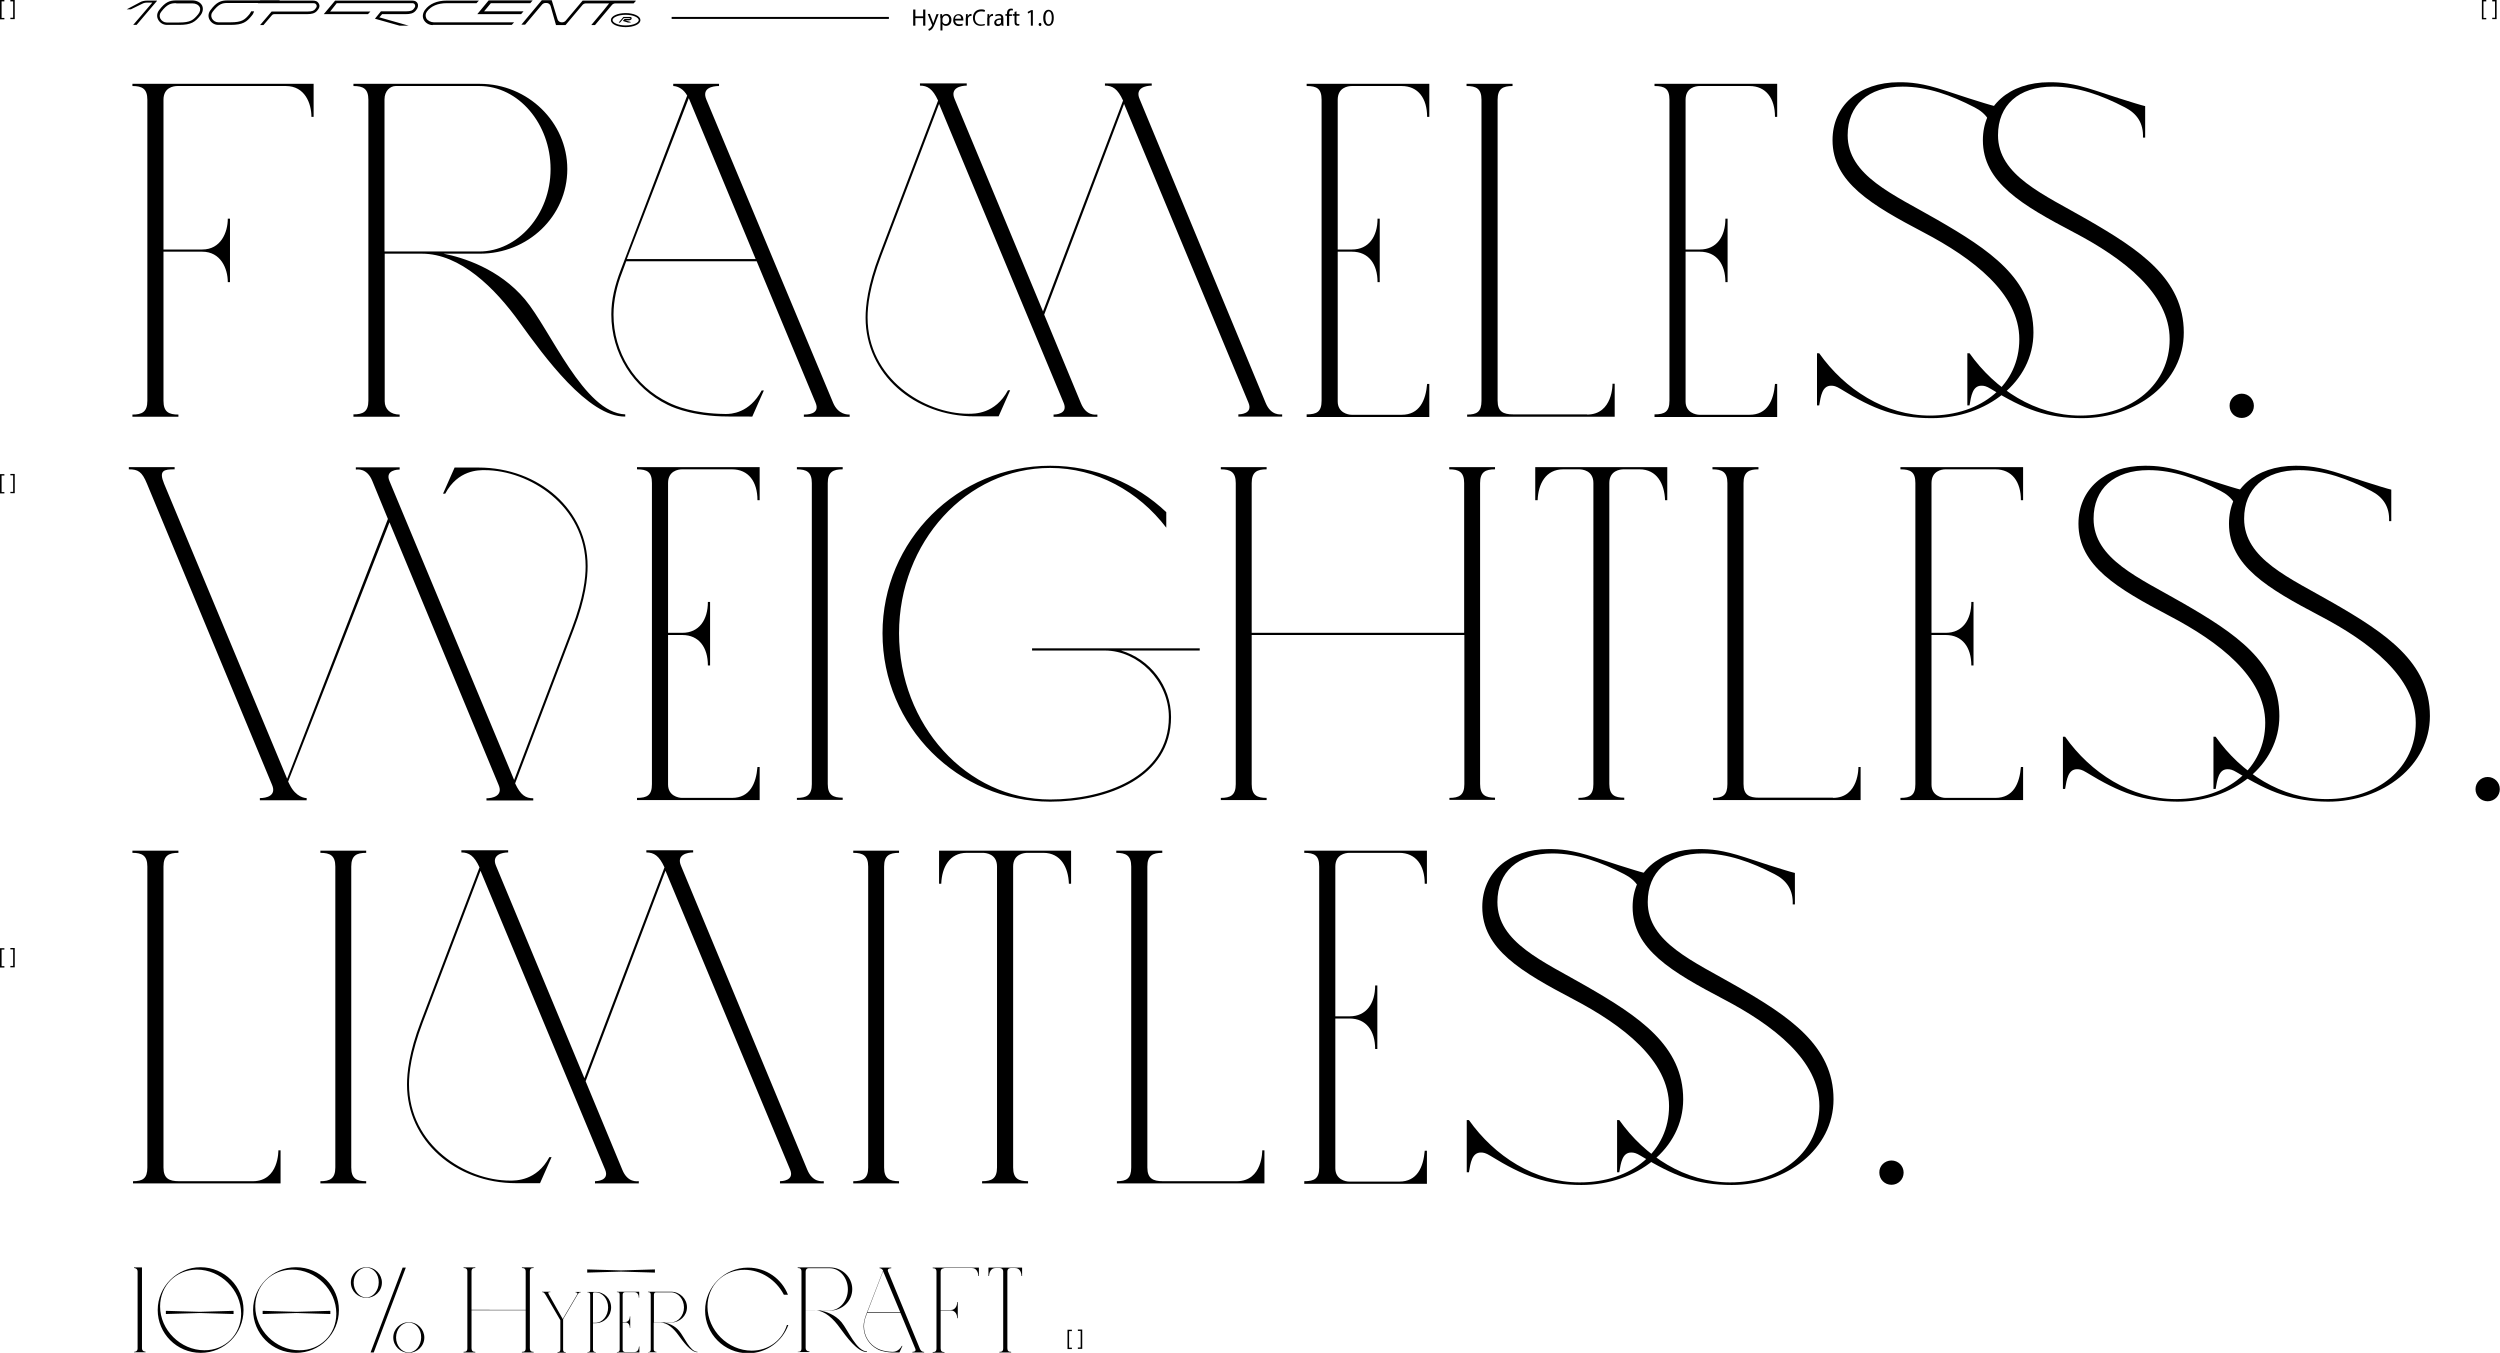
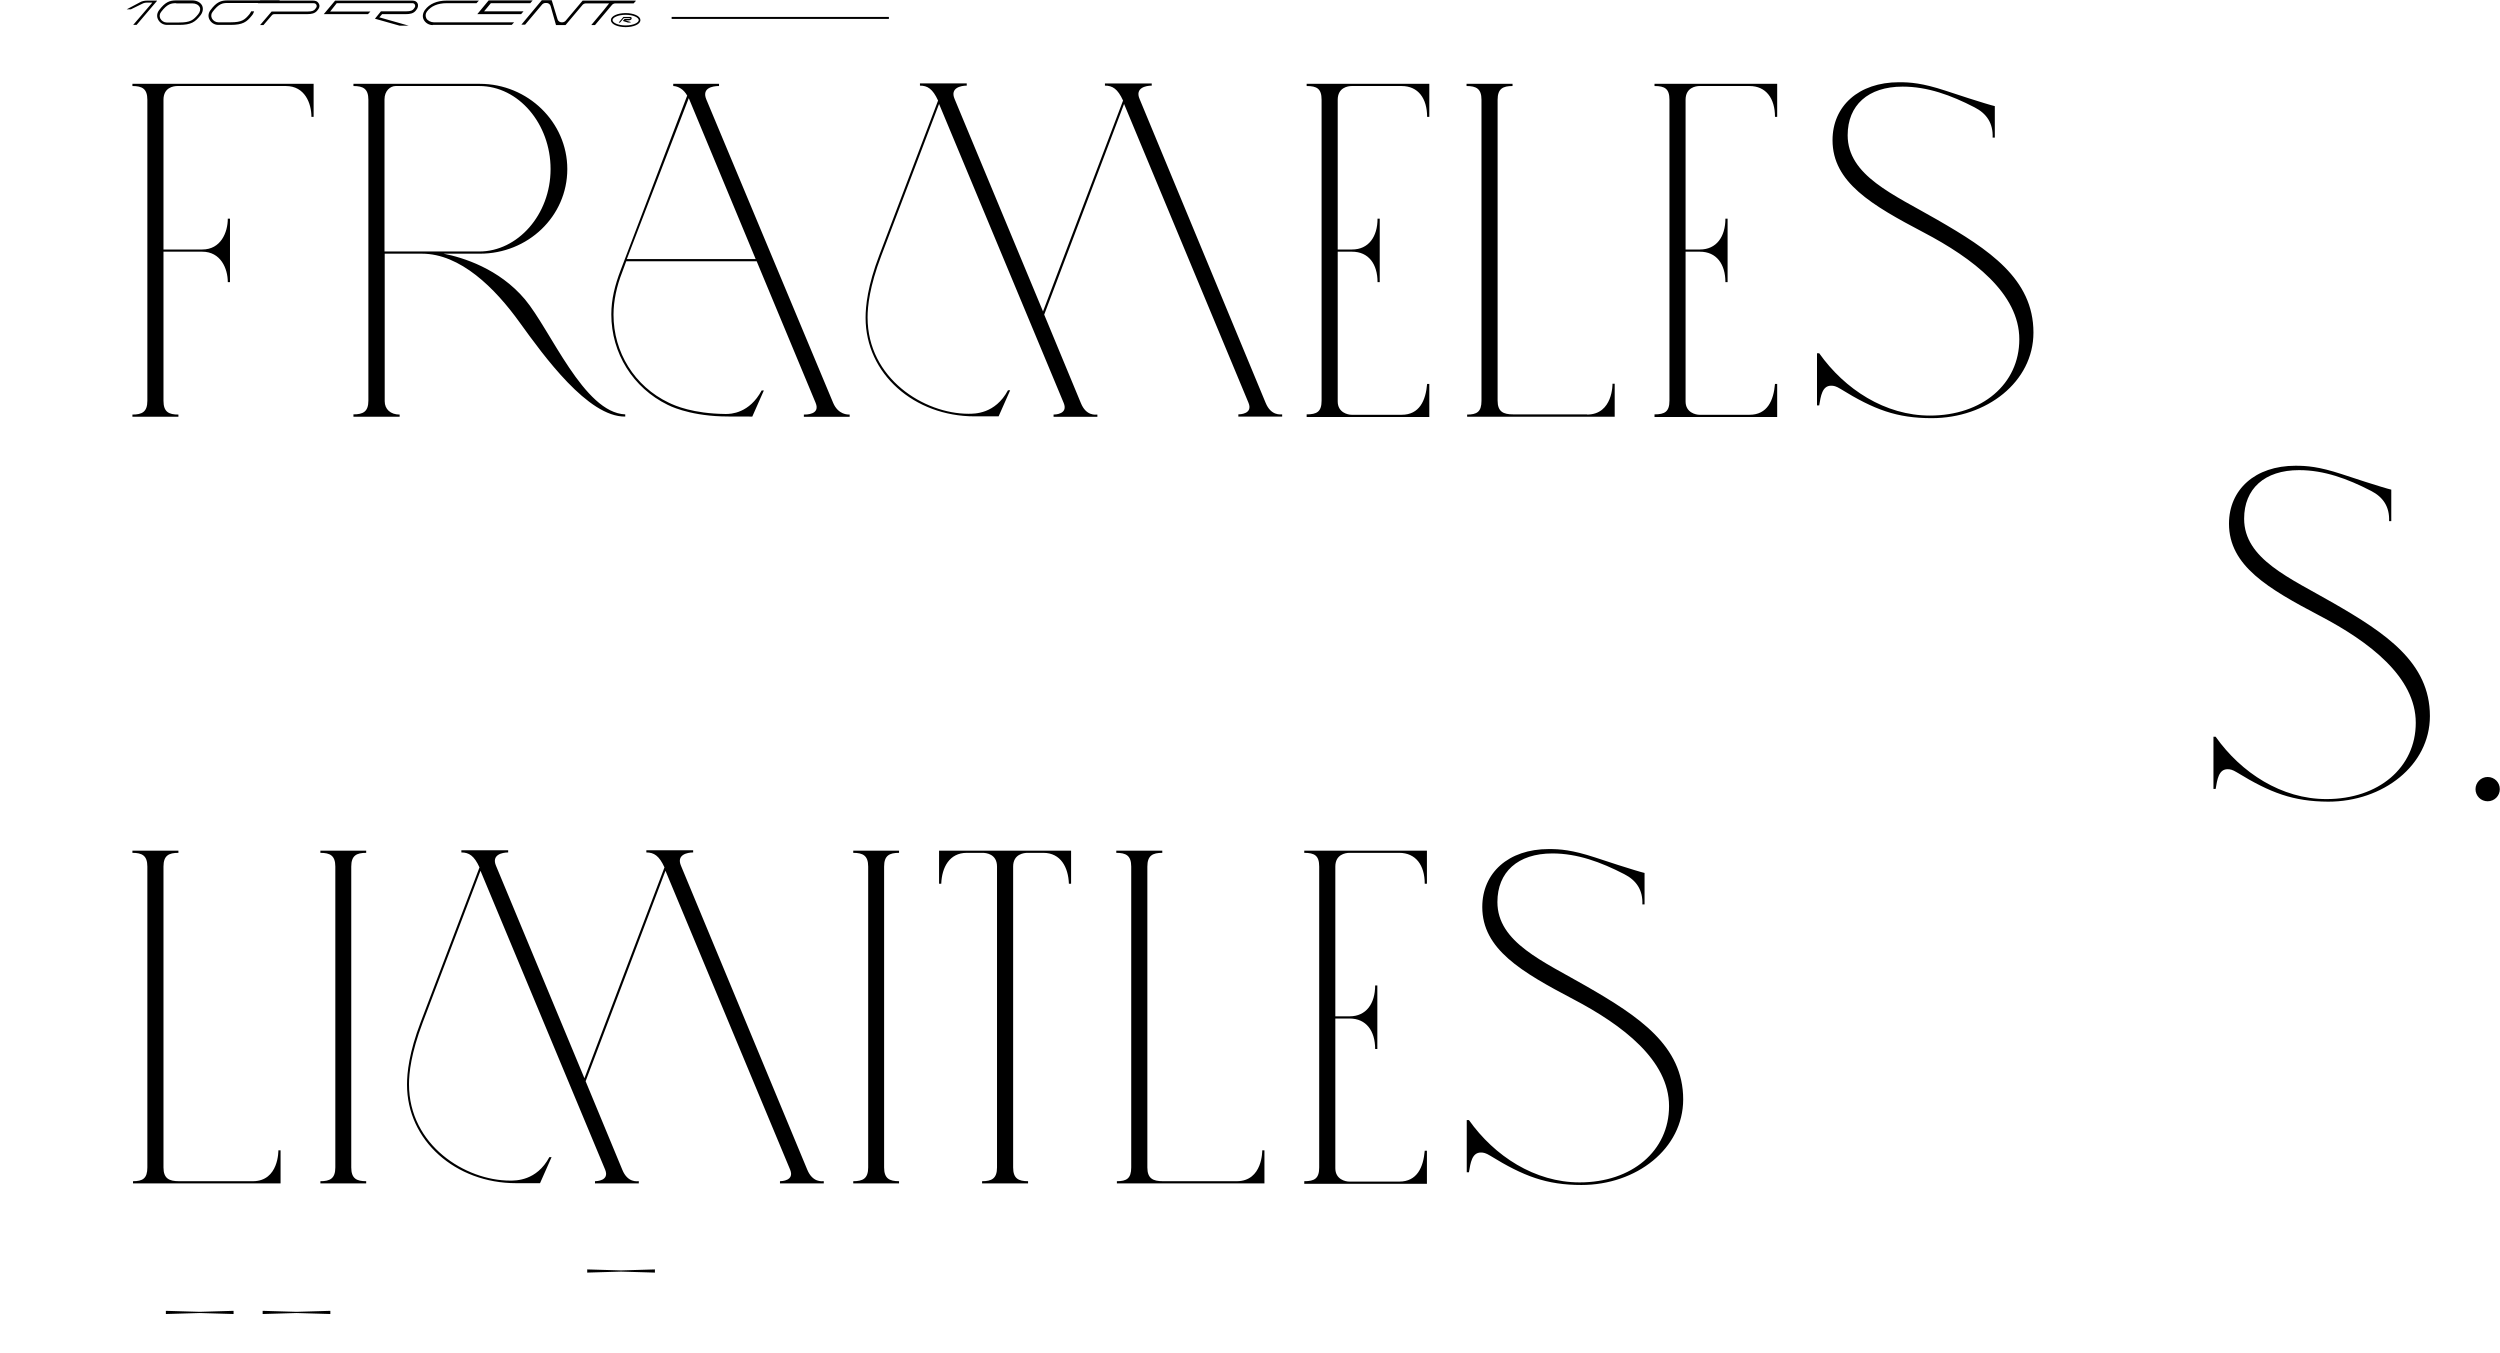
<svg xmlns="http://www.w3.org/2000/svg" width="1255.5" height="679.4" viewBox="0 0 1255.5 679.4">
-   <path d="M0 9.6V0h2.2v.7H.8V9h1.4v.7H0zM7.4 0v9.6H5.2v-.7h1.4V.7H5.2V0h2.2zM1246.4 9.6V0h2.2v.7h-1.4V9h1.4v.7h-2.2zM1253.8 0v9.6h-2.2v-.7h1.4V.7h-1.4V0h2.2zM0 247.7v-9.6h2.2v.7H.8v8.3h1.4v.7H0zM7.4 238.1v9.6H5.2v-.7h1.4v-8.3H5.2v-.7h2.2zM0 485.8v-9.6h2.2v.7H.8v8.3h1.4v.7H0zM7.4 476.2v9.6H5.2v-.7h1.4v-8.3H5.2v-.7h2.2zM536.1 677.4v-9.6h2.2v.7h-1.4v8.3h1.4v.7h-2.2zM543.5 667.8v9.6h-2.2v-.7h1.4v-8.3h-1.4v-.7h2.2zM67.3 679.2v-.3c.2 0 1.8 0 1.8-1.7v-38.6c0-1.7-1.6-1.8-1.8-1.8v-.3h4v40.6c0 1.7 1.7 1.7 1.8 1.7v.3h-5.8zM79.2 657.9c0-11.8 9.7-21.5 21.5-21.5 12.1 0 21.6 9.8 21.6 21.5 0 11.9-9.6 21.5-21.5 21.5-12.1 0-21.6-9.8-21.6-21.5zm41.9 1.8c0-11.9-10.3-22.1-22.2-22.1-10.5 0-18.5 8-18.5 18.5 0 11.8 10.3 22 22.2 22 10.4.1 18.5-7.9 18.5-18.4zM127.1 657.9c0-11.8 9.7-21.5 21.5-21.5 12.1 0 21.6 9.8 21.6 21.5 0 11.9-9.6 21.5-21.5 21.5-12.2 0-21.6-9.8-21.6-21.5zm41.8 1.8c0-11.9-10.3-22.1-22.2-22.1-10.5 0-18.5 8-18.5 18.5 0 11.8 10.3 22 22.1 22 10.6.1 18.6-7.9 18.6-18.4zM184 651.8c-4.2 0-7.8-3.4-7.8-7.7 0-4.2 3.5-7.7 7.8-7.7 4.5 0 7.8 3.7 7.8 7.7 0 4.5-3.8 7.7-7.8 7.7zm0-15.2c-3.5 0-6.4 3.4-6.4 7.5s2.9 7.5 6.3 7.5c3.5 0 6.3-3.5 6.3-7.6.1-4-2.6-7.4-6.2-7.4zm19.8 0l-16.1 42.6h-1.6l16.1-42.6h1.6zm1.5 42.8c-4.2 0-7.8-3.4-7.8-7.7 0-4.2 3.5-7.7 7.8-7.7 4.5 0 7.8 3.7 7.8 7.7 0 4.5-3.8 7.7-7.8 7.7zm0-15.2c-3.5 0-6.4 3.4-6.4 7.5s2.9 7.5 6.3 7.5c3.5 0 6.3-3.5 6.3-7.6.1-4-2.6-7.4-6.2-7.4zM262.1 679.2v-.3c1.2 0 1.9-.3 1.9-1.8V658h-27.2v19.1c0 1.4.7 1.8 1.9 1.8v.3h-5.9v-.3c1.2 0 1.9-.3 1.9-1.8v-38.5c0-1.4-.7-1.8-1.9-1.8v-.3h5.9v.3c-1.2 0-1.9.3-1.9 1.8v19.2H264v-19.2c0-1.4-.7-1.8-1.9-1.8v-.3h5.9v.3c-1.2 0-1.9.3-1.9 1.8v38.5c0 1.4.7 1.8 1.9 1.8v.3h-5.9zM282.6 662.4l7.3-12.4c.5-.9-.8-1-.9-1v-.2h2.7v.2c-.7 0-1 .1-1.6 1.1l-7.3 12.4v15.3c0 1 .5 1.3 1.4 1.3v.2H280v-.3c.9 0 1.4-.2 1.4-1.3V663l-7.4-12.7c-.7-1.1-1-1.4-1.8-1.4v-.2h4.2v.2c-1 0-1.4.1-.7 1.3l6.9 12.2zM295 679.2v-.2c.9 0 1.4-.2 1.4-1.2v-27.5c0-1-.4-1.3-1.4-1.3v-.2h4.1c4.4 0 7.8 3.5 7.8 7.8s-3.4 7.9-7.8 7.9h-1.3v13.2c0 1 .5 1.3 1.4 1.3v.2H295zm2.8-14.9h1.2c3.6 0 6.4-3.5 6.4-7.7s-2.8-7.6-6.4-7.6h-.6c-.3 0-.6.2-.6.6v14.7zM309.8 679.2v-.2c.9 0 1.4-.2 1.4-1.3v-27.5c0-1-.4-1.3-1.4-1.3v-.2H321v3h-.2c0-1.7-.8-2.8-2.3-2.8H314c-.3 0-1.3.1-1.3 1.3v13.7h1.3c1.5 0 2.3-1.2 2.3-2.8h.2v5.8h-.2c0-1.7-.8-2.8-2.3-2.8h-1.3v13.7c0 1 .9 1.2 1.3 1.2h4.6c1.6 0 2.2-1.3 2.3-2.8h.2v3h-11.3zM325.4 679.2v-.2c.9 0 1.4-.2 1.4-1.3v-27.5c0-1-.5-1.3-1.4-1.3v-.2H337c4.4 0 8 3.5 8 7.8s-3.6 7.7-8 7.7h-3.3c1.8.3 5.1 1.4 7.4 4.2 2.4 2.8 5.4 10.4 9.2 10.5v.2c-3.4.1-7.4-5.6-9.6-8.6-2.3-3.2-5.5-6.3-9-6.3h-3.4v13.5c0 .7.5 1.2 1.4 1.2v.2h-4.3zm2.9-15.1h8.7c3.5 0 6.5-3.4 6.5-7.5s-2.9-7.6-6.5-7.6h-7.6c-.5 0-1 .4-1 1.2v13.9zM393.6 650.1c-3.8-7.2-11.3-12.4-19.8-12.4-10.5 0-18.5 7.9-18.5 18.5 0 11.8 10.3 22.1 22.2 22.1 8.5 0 15.4-5.3 17.7-12.9h.7c-3 8.2-10.9 14.2-20.2 14.2-12.1 0-21.6-9.8-21.6-21.5 0-11.8 9.7-21.5 21.5-21.5 9.3 0 17 5.7 20.1 13.6h-2.1zM400.6 679.2v-.3c1.2 0 1.9-.3 1.9-1.8v-38.5c0-1.4-.7-1.8-1.9-1.8v-.3h16.2c6.1 0 11.2 4.9 11.2 10.9 0 6.1-5.1 10.8-11.2 10.8h-4.6c2.5.5 7.1 1.9 10.4 5.8 3.3 4 7.5 14.5 12.8 14.7v.3c-4.8.1-10.4-7.8-13.5-12-3.2-4.5-7.6-8.9-12.5-8.9h-4.8V677c0 1 .7 1.7 1.9 1.7v.3h-5.9zm4-21.1h12.1c4.9 0 9.1-4.7 9.1-10.6 0-5.8-4.1-10.6-9.1-10.6H406c-.7 0-1.4.6-1.4 1.7v19.5zM462 677.4c.7 1.6 1.9 1.5 2.1 1.5v.3h-5.9v-.3c.3 0 2.1 0 1.5-1.5l-7.5-18.1h-16.7l-.5 1.4c-.7 1.7-1.1 3.6-1.1 5.4 0 4.8 2.7 9.2 7.1 11.3.9.4 3.1 1.4 7.2 1.5.7 0 3.1-.1 4.7-3h.3l-1.5 3.3h-3.9c-4.4-.2-6.8-1.4-6.9-1.5-4.4-2.2-7.2-6.6-7.2-11.6 0-1.9.5-3.8 1.2-5.7l8.6-22.3c-.5-.8-1.1-1.2-1.8-1.2v-.3h5.9v.3c-.9 0-2.2.3-1.6 1.7l16 38.8zm-9.9-18.4l-8.6-20.6-7.9 20.6h16.5zM474.2 636.9c-.5 0-1.8.2-1.8 1.8v19.2h5c2.4 0 3.3-2.2 3.3-4h.3v8.1h-.3c0-1.8-.9-3.9-3.3-3.9h-5v19.1c0 1.4.7 1.8 1.9 1.8v.3h-5.9v-.3c1.2 0 1.9-.3 1.9-1.8v-38.5c0-1.4-.7-1.8-1.9-1.8v-.3h23.2v4.2h-.3c0-1.7-.8-4-3.3-4h-13.8zM501.9 679.2v-.3c1.2 0 1.9-.3 1.9-1.8v-38.5c0-1.6-1.4-1.8-1.8-1.8h-2c-2.2 0-3.2 1.9-3.3 4h-.3v-4.2h16.9v4.2h-.3c-.1-2.1-1-4-3.3-4h-2c-.4 0-1.8.1-1.8 1.8v38.5c0 1.4.7 1.8 1.9 1.8v.3h-5.9z" />
  <g>
-     <path fill="none" d="M291.6 619H359v50.6h-67.4z" />
    <path d="M328.9 637.5v1.6l-17-.5-17 .5v-1.6l17 .5 17-.5z" />
  </g>
  <g>
    <path d="M165.9 658.3v1.6l-17-.5-17 .5v-1.6l17 .5 17-.5z" />
  </g>
  <g>
    <path d="M117.3 658.3v1.6l-17-.5-17 .5v-1.6l17 .5 17-.5z" />
  </g>
  <g>
    <path d="M89.1 43.2c-2.1 0-7 .8-7 6.9v75.2h19.5c9.3 0 12.8-8.6 12.8-15.5h1.1v31.9h-1.1c0-6.9-3.6-15.3-12.8-15.3H82.1v74.9c0 5.6 2.7 6.9 7.5 6.9v1.1H66.5v-1.1c4.8 0 7.5-1.3 7.5-6.9V50.1c0-5.6-2.7-6.9-7.5-6.9v-1.1h91v16.6h-1.1c0-6.8-3.3-15.5-12.8-15.5H89.1zM177.5 209.2v-1.1c4.8 0 7.5-1.3 7.5-6.9V50.1c0-5.6-2.7-6.9-7.5-6.9v-1.1H241c24.1 0 43.9 19.3 43.9 42.8 0 23.8-19.8 42.5-43.9 42.5h-18.2c9.7 1.9 27.8 7.5 40.8 22.9 13 15.5 29.6 57 50.4 57.8v1.1c-18.7.3-40.9-30.5-52.9-47.1-12.6-17.6-30-34.7-49.2-34.7h-18.7v74.1c0 4 2.9 6.7 7.5 6.7v1.1h-23.2zm15.6-82.9h47.6c19.2 0 35.8-18.4 35.8-41.4 0-22.7-16.1-41.7-35.8-41.7h-42c-2.7 0-5.6 2.4-5.6 6.7v76.4zM418.4 202.3c2.6 6.1 7.5 5.9 8.3 5.9v1.1h-23v-1.1c1.1 0 8.4.1 5.9-5.9L380 131.2h-65.5l-2.1 5.7c-2.6 6.6-4.3 14.1-4.3 21.1 0 19 10.6 36 27.7 44.2 3.3 1.6 12.2 5.5 28.4 5.7 2.9.1 12.2-.4 18.3-11.8h1.1l-5.8 13.1c-10.2 0-13.3 0-15.5-.1-17.2-.6-26.6-5.6-27-5.8-17.4-8.5-28.3-25.9-28.3-45.4 0-7.6 1.8-14.7 4.7-22.3L345.1 48c-1.8-3.2-4.5-4.7-7-4.8v-1.1h23v1.1c-3.5 0-8.7 1.1-6.4 6.7l63.7 152.4zm-38.9-72.2l-33.6-80.8-31.1 80.8h64.7zM635.6 202.3c2.7 6.6 7.5 5.8 8.3 5.8v1.1h-22v-1.1c.8 0 7.4-.2 5.1-5.8L564.5 52.2 524.4 158l18.4 44.4c2.7 6.7 7.5 5.8 8.3 5.8v1.1h-22v-1.1c.8 0 7.4-.2 5.1-5.8L471.6 52.2l-29 76.2c-5.9 15.5-6.9 25.4-6.9 31 0 30.7 28.4 48.4 50.7 48.4 2.9 0 13.4.2 19.8-11.8h1.1l-5.8 13.1h-12c-30.4 0-54.8-21.4-54.8-49.5 0-5.9 1-16.1 6.9-31.5l29.5-77.6c-2.7-5.9-5.3-7.5-9.1-7.5v-1.1h23.5V43c-2.9 0-8.5 1.1-6.1 6.7l44.4 106.7L564 50.5c-2.7-5.9-5.3-7.5-9.1-7.5v-1.1h23.5V43c-2.9 0-8.5 1.1-6.1 6.7l63.3 152.6zM656.2 209.2v-1.1c5.1 0 7.5-1.3 7.5-6.9V50.1c0-5.6-2.4-6.9-7.5-6.9v-1.1h61.6v16.6h-1.1c0-9.3-4.5-15.5-12.8-15.5h-25.1c-1.9 0-7 .8-7 6.9v75.2h7.2c8.3 0 12.8-6.4 12.8-15.5h1.1v31.9h-1.1c0-9.1-4.5-15.3-12.8-15.3h-7.2v75.2c0 5.6 5.1 6.7 7 6.7h25.1c9 0 12.1-7.2 12.8-15.5h1.1v16.6h-61.6zM797 208.2c13.1 0 12.8-15.5 12.8-15.5h1.1v16.6h-74.1v-1.1c4.8 0 7.2-1.3 7.2-6.9V50.1c0-5.6-2.7-6.9-7.5-6.9v-1.1h23.1v1.1c-4.8 0-7.5 1.3-7.5 6.9v151.1c0 5.6 2.9 6.9 7.8 6.9H797zM830.9 209.2v-1.1c5.1 0 7.5-1.3 7.5-6.9V50.1c0-5.6-2.4-6.9-7.5-6.9v-1.1h61.6v16.6h-1.1c0-9.3-4.5-15.5-12.8-15.5h-25.1c-1.9 0-7 .8-7 6.9v75.2h7.2c8.3 0 12.8-6.4 12.8-15.5h1.1v31.9h-1.1c0-9.1-4.5-15.3-12.8-15.3h-7.2v75.2c0 5.6 5.1 6.7 7 6.7h25.1c9 0 12.1-7.2 12.8-15.5h1.1v16.6h-61.6zM924.3 195.3c-2.3-1.4-3.4-1.6-4.7-1.6-4.5 0-5.2 5.2-6 9.9h-1.1v-26.2h1.1c12.8 18.1 33.1 31.3 55.6 31.3 26.2 0 44.9-15.8 44.9-38.3 0-23-23.3-40.7-48.1-53.7-26-13.7-45.7-25.1-45.7-46.3 0-17.1 13.1-29.1 33.4-29.1 5.6 0 11.6.4 23.2 4.2 1.9.7 21.3 7 24.9 7.8v15.8h-1.1c.3-7.2-3-12.1-9.1-15.2-11.8-6.1-23.6-10.4-36.1-10.4-17.4 0-27.6 9.4-27.6 24.4 0 20.3 23.1 29.8 44.9 42.4 26 15 48.4 29.7 48.4 56.7 0 24.8-23.5 43-51.1 43-17.5 0-29-4.3-45.8-14.7z" />
-     <path d="M999.8 195.3c-2.3-1.4-3.4-1.6-4.7-1.6-4.5 0-5.2 5.2-6 9.9H988v-26.2h1.1c12.8 18.1 33.1 31.3 55.6 31.3 26.2 0 44.9-15.8 44.9-38.3 0-23-23.3-40.7-48.1-53.7-26-13.7-45.7-25.1-45.7-46.3 0-17.1 13.1-29.1 33.4-29.1 5.6 0 11.6.4 23.2 4.2 1.9.7 21.3 7 24.9 7.8v15.8h-1.1c.3-7.2-3-12.1-9.1-15.2-11.8-6.1-23.6-10.4-36.1-10.4-17.4 0-27.6 9.4-27.6 24.4 0 20.3 23.1 29.8 44.9 42.4 26 15 48.4 29.7 48.4 56.7 0 24.8-23.5 43-51.1 43-17.4 0-29-4.3-45.8-14.7zM1125.8 197.7c3.4 0 6.1 2.7 6.1 6.1 0 3.4-2.7 6.1-6.1 6.1-3.4 0-6.1-2.7-6.1-6.1-.1-3.3 2.7-6.1 6.1-6.1zM144.2 391.1l50.6-130.5-7.8-19c-2.7-6.7-7.5-5.8-8.3-5.8v-1.1h22v1.1c-.8 0-7.5.2-5.1 5.8l62.6 150.1 29-76.2c5.9-15.5 6.9-25.4 6.9-31 0-30.7-28.4-48.4-50.7-48.4-2.9 0-13.4-.2-19.8 11.8h-1.1l5.8-13.1h12c30.4 0 54.8 21.4 54.8 49.5 0 5.9-1 16.1-6.9 31.5l-29.5 77.6c2.7 5.9 5.3 7.5 9.1 7.5v1.1h-23.5v-1.1c2.9 0 8.5-1.1 6.1-6.7l-54.8-131.9-50.9 130.2.8 1.6c3.2 6.4 7.8 6.7 8.5 6.7v1.1h-23.5v-1.1c3.2 0 8.5-1.1 6.1-6.7L73.8 242.9c-2.5-6.1-4.5-7.2-9.1-7.2v-1.1h23v1.1c-5.3 0-8.1.4-5.3 7.2l61.8 148.2zM319.9 401.8v-1.1c5.1 0 7.5-1.3 7.5-6.9V242.6c0-5.6-2.4-6.9-7.5-6.9v-1.1h61.6v16.6h-1.1c0-9.3-4.5-15.5-12.8-15.5h-25.1c-1.9 0-7 .8-7 6.9v75.2h7.2c8.3 0 12.8-6.4 12.8-15.5h1.1v31.9h-1.1c0-9.1-4.5-15.3-12.8-15.3h-7.2V394c0 5.6 5.1 6.7 7 6.7h25.1c9 0 12.1-7.2 12.8-15.5h1.1v16.6h-61.6zM400.2 401.8v-1.1c4.8 0 7.5-1.3 7.5-6.9V242.6c0-5.6-2.7-6.9-7.5-6.9v-1.1h23v1.1c-4.8 0-7.5 1.3-7.5 6.9v151.1c0 5.6 2.7 6.9 7.5 6.9v1.1h-23zM443.2 318c0-46.5 37.7-84.1 84.2-84.1 22.4 0 43 8.8 58.3 23.3v7.8c-13.9-18.2-35-30-58.3-30-42 0-75.9 37.3-75.9 83 0 46 34 83.5 75.9 83.5 26.4 0 59.6-10.9 59.6-41.4 0-18.4-15.7-33.4-32.1-33.4h-36.6v-1.1h84.2v1.1H563c14.4 4.3 25.1 17.7 25.1 33.4 0 30.3-31.8 42.5-60.7 42.5-46.4-.1-84.2-37.8-84.2-84.6zM727.9 401.8v-1.1c4.8 0 7.5-1.3 7.5-6.9v-74.9H628.6v74.9c0 5.6 2.7 6.9 7.5 6.9v1.1h-23v-1.1c4.8 0 7.5-1.3 7.5-6.9V242.6c0-5.6-2.7-6.9-7.5-6.9v-1.1h23v1.1c-4.8 0-7.5 1.3-7.5 6.9v75.2h106.7v-75.2c0-5.6-2.7-6.9-7.5-6.9v-1.1h23v1.1c-4.8 0-7.5 1.3-7.5 6.9v151.1c0 5.6 2.7 6.9 7.5 6.9v1.1h-22.9zM792.7 401.8v-1.1c4.8 0 7.5-1.3 7.5-6.9V242.6c0-6.4-5.6-6.9-7.2-6.9h-8c-8.7 0-12.5 7.3-12.8 15.5H771v-16.6h66.3v16.6h-1.1c-.3-8.2-4.1-15.5-12.8-15.5h-8c-1.6 0-7.2.5-7.2 6.9v151.1c0 5.6 2.7 6.9 7.5 6.9v1.1h-23zM920.5 400.7c13.1 0 12.8-15.5 12.8-15.5h1.1v16.6h-74.1v-1.1c4.8 0 7.2-1.3 7.2-6.9V242.6c0-5.6-2.7-6.9-7.5-6.9v-1.1h23.1v1.1c-4.8 0-7.5 1.3-7.5 6.9v151.1c0 5.6 2.9 6.9 7.8 6.9h37.1zM954.4 401.8v-1.1c5.1 0 7.5-1.3 7.5-6.9V242.6c0-5.6-2.4-6.9-7.5-6.9v-1.1h61.6v16.6h-1.1c0-9.3-4.5-15.5-12.8-15.5H977c-1.9 0-7 .8-7 6.9v75.2h7.2c8.3 0 12.8-6.4 12.8-15.5h1.1v31.9H990c0-9.1-4.5-15.3-12.8-15.3H970V394c0 5.6 5.1 6.7 7 6.7h25.1c9 0 12.1-7.2 12.8-15.5h1.1v16.6h-61.6zM1047.8 387.9c-2.3-1.4-3.4-1.6-4.7-1.6-4.5 0-5.2 5.2-6 9.9h-1.1V370h1.1c12.8 18.1 33.1 31.3 55.6 31.3 26.2 0 44.9-15.8 44.9-38.3 0-23-23.3-40.7-48.1-53.7-26-13.7-45.7-25.1-45.7-46.3 0-17.1 13.1-29.1 33.4-29.1 5.6 0 11.6.4 23.2 4.2 1.9.7 21.3 7 24.9 7.8v15.8h-1.1c.3-7.2-3-12.1-9.1-15.2-11.8-6.1-23.6-10.4-36.1-10.4-17.4 0-27.6 9.4-27.6 24.4 0 20.3 23.1 29.8 44.9 42.4 26 15 48.4 29.7 48.4 56.7 0 24.8-23.5 43-51.1 43-17.4-.1-29-4.4-45.8-14.7z" />
    <path d="M1123.4 387.9c-2.3-1.4-3.4-1.6-4.7-1.6-4.5 0-5.2 5.2-6 9.9h-1.1V370h1.1c12.8 18.1 33.1 31.3 55.6 31.3 26.2 0 44.9-15.8 44.9-38.3 0-23-23.3-40.7-48.1-53.7-26-13.7-45.7-25.1-45.7-46.3 0-17.1 13.1-29.1 33.4-29.1 5.6 0 11.6.4 23.2 4.2 1.9.7 21.3 7 24.9 7.8v15.8h-1.1c.3-7.2-3-12.1-9.1-15.2-11.8-6.1-23.6-10.4-36.1-10.4-17.4 0-27.6 9.4-27.6 24.4 0 20.3 23.1 29.8 44.9 42.4 26 15 48.4 29.7 48.4 56.7 0 24.8-23.5 43-51.1 43-17.5-.1-29-4.4-45.8-14.7zM1249.3 390.2c3.4 0 6.1 2.7 6.1 6.1 0 3.4-2.7 6.1-6.1 6.1s-6.1-2.7-6.1-6.1c0-3.3 2.7-6.1 6.1-6.1zM127 593.2c13.1 0 12.8-15.5 12.8-15.5h1.1v16.6H66.8v-1.1c4.8 0 7.2-1.3 7.2-6.9V435.2c0-5.6-2.7-6.9-7.5-6.9v-1.1h23.1v1.1c-4.8 0-7.5 1.3-7.5 6.9v151.1c0 5.6 2.9 6.9 7.8 6.9H127zM160.9 594.3v-1.1c4.8 0 7.5-1.3 7.5-6.9V435.2c0-5.6-2.7-6.9-7.5-6.9v-1.1h23v1.1c-4.8 0-7.5 1.3-7.5 6.9v151.1c0 5.6 2.7 6.9 7.5 6.9v1.1h-23zM405.4 587.4c2.7 6.6 7.5 5.8 8.3 5.8v1.1h-22v-1.1c.8 0 7.4-.2 5.1-5.8l-62.6-150.1L294.1 543l18.4 44.4c2.7 6.7 7.5 5.8 8.3 5.8v1.1h-22v-1.1c.8 0 7.4-.2 5.1-5.8l-62.6-150.1-29 76.2c-5.9 15.5-6.9 25.4-6.9 31 0 30.7 28.4 48.4 50.7 48.4 2.9 0 13.4.2 19.8-11.8h1.1l-5.8 13.1h-12c-30.4 0-54.8-21.4-54.8-49.5 0-5.9 1-16.1 6.9-31.5l29.5-77.6c-2.7-5.9-5.3-7.5-9.1-7.5V427h23.5v1.1c-2.9 0-8.5 1.1-6.1 6.7l44.4 106.7 40.2-105.9c-2.7-5.9-5.3-7.5-9.1-7.5V427h23.5v1.1c-2.9 0-8.5 1.1-6.1 6.7l63.4 152.6zM428.5 594.3v-1.1c4.8 0 7.5-1.3 7.5-6.9V435.2c0-5.6-2.7-6.9-7.5-6.9v-1.1h23v1.1c-4.8 0-7.5 1.3-7.5 6.9v151.1c0 5.6 2.7 6.9 7.5 6.9v1.1h-23zM493.2 594.3v-1.1c4.8 0 7.5-1.3 7.5-6.9V435.2c0-6.4-5.6-6.9-7.2-6.9h-8c-8.7 0-12.5 7.3-12.8 15.5h-1.1v-16.6h66.3v16.6h-1.1c-.3-8.2-4.1-15.5-12.8-15.5h-8c-1.6 0-7.2.5-7.2 6.9v151.1c0 5.6 2.7 6.9 7.5 6.9v1.1h-23.1zM621.1 593.2c13.1 0 12.8-15.5 12.8-15.5h1.1v16.6h-74.1v-1.1c4.8 0 7.2-1.3 7.2-6.9V435.2c0-5.6-2.7-6.9-7.5-6.9v-1.1h23.1v1.1c-4.8 0-7.5 1.3-7.5 6.9v151.1c0 5.6 2.9 6.9 7.8 6.9h37.1zM655 594.3v-1.1c5.1 0 7.5-1.3 7.5-6.9V435.2c0-5.6-2.4-6.9-7.5-6.9v-1.1h61.6v16.6h-1.1c0-9.3-4.5-15.5-12.8-15.5h-25.1c-1.9 0-7 .8-7 6.9v75.2h7.2c8.3 0 12.8-6.4 12.8-15.5h1.1v31.9h-1.1c0-9.1-4.5-15.3-12.8-15.3h-7.2v75.2c0 5.6 5.1 6.7 7 6.7h25.1c9 0 12.1-7.2 12.8-15.5h1.1v16.6H655zM748.4 580.4c-2.3-1.4-3.4-1.6-4.7-1.6-4.5 0-5.2 5.2-6 9.9h-1.1v-26.2h1.1c12.8 18.1 33.1 31.3 55.6 31.3 26.2 0 44.9-15.8 44.9-38.3 0-23-23.3-40.7-48.1-53.7-26-13.7-45.7-25.1-45.7-46.3 0-17.1 13.1-29.1 33.4-29.1 5.6 0 11.6.4 23.2 4.2 1.9.7 21.3 7 24.9 7.8v15.8h-1.1c.3-7.2-3-12.1-9.1-15.2-11.8-6.1-23.6-10.4-36.1-10.4-17.4 0-27.6 9.4-27.6 24.4 0 20.3 23.1 29.8 44.9 42.4 26 15 48.4 29.7 48.4 56.7 0 24.8-23.5 43-51.1 43-17.5 0-29.1-4.4-45.8-14.7z" />
-     <path d="M823.9 580.4c-2.3-1.4-3.4-1.6-4.7-1.6-4.5 0-5.2 5.2-6 9.9h-1.1v-26.2h1.1c12.8 18.1 33.1 31.3 55.6 31.3 26.2 0 44.9-15.8 44.9-38.3 0-23-23.3-40.7-48.1-53.7-26-13.7-45.7-25.1-45.7-46.3 0-17.1 13.1-29.1 33.4-29.1 5.6 0 11.6.4 23.2 4.2 1.9.7 21.3 7 24.9 7.8v15.8h-1.1c.3-7.2-3-12.1-9.1-15.2-11.8-6.1-23.6-10.4-36.1-10.4-17.4 0-27.6 9.4-27.6 24.4 0 20.3 23.1 29.8 44.9 42.4 26 15 48.4 29.7 48.4 56.7 0 24.8-23.5 43-51.1 43-17.4 0-29-4.4-45.8-14.7zM949.9 582.8c3.4 0 6.1 2.7 6.1 6.1 0 3.4-2.7 6.1-6.1 6.1-3.4 0-6.1-2.7-6.1-6.1-.1-3.4 2.7-6.1 6.1-6.1z" />
  </g>
  <g>
-     <path d="M459.7 4.8v3.4h3.9V4.8h1.1v8.1h-1.1V9.1h-3.9v3.8h-1.1V4.8h1.1zM467 7.1l1.3 3.4c.1.4.3.8.4 1.2.1-.3.2-.8.4-1.2l1.2-3.4h1.1l-1.6 4.1c-.8 2-1.3 3-2 3.6-.5.4-1 .6-1.3.7l-.3-.9c.3-.1.6-.3.9-.5.3-.2.6-.6.9-1.2 0-.1.1-.2.1-.3 0-.1 0-.1-.1-.3L465.9 7h1.1zM472.2 9V7.1h.9l.1 1c.4-.7 1.1-1.1 2.1-1.1 1.4 0 2.5 1.2 2.5 2.9 0 2.1-1.3 3.1-2.7 3.1-.8 0-1.4-.3-1.8-.9v3.2h-1V9zm1.1 1.5v.4c.2.7.8 1.2 1.6 1.2 1.1 0 1.8-.9 1.8-2.2 0-1.2-.6-2.1-1.7-2.1-.7 0-1.4.5-1.6 1.3 0 .1-.1.3-.1.4v1zM479.7 10.2c0 1.4.9 2 2 2 .8 0 1.2-.1 1.6-.3l.2.8c-.4.2-1 .4-1.9.4-1.8 0-2.9-1.2-2.9-2.9 0-1.8 1-3.1 2.7-3.1 1.9 0 2.4 1.7 2.4 2.7v.5h-4.1zm3-.8c0-.7-.3-1.7-1.5-1.7-1.1 0-1.5 1-1.6 1.7h3.1zM485.1 8.9V7.1h.9v1.2c.3-.8.9-1.3 1.6-1.3h.3v1h-.4c-.7 0-1.3.6-1.4 1.3v3.6H485v-4zM494.7 12.6c-.4.2-1.2.4-2.1.4-2.3 0-4-1.4-4-4.1 0-2.5 1.7-4.2 4.2-4.2 1 0 1.6.2 1.9.4l-.3.9c-.4-.2-.9-.3-1.6-.3-1.9 0-3.2 1.2-3.2 3.3 0 2 1.1 3.3 3.1 3.3.6 0 1.3-.1 1.7-.3l.3.6zM495.9 8.9V7.1h.9v1.2c.3-.8.9-1.3 1.6-1.3h.3v1h-.4c-.7 0-1.3.6-1.4 1.3v3.6h-1.1v-4zM503.9 11.5c0 .5 0 1 .1 1.4h-1l-.1-.7c-.3.5-.9.9-1.8.9-1.2 0-1.8-.8-1.8-1.7 0-1.4 1.2-2.2 3.5-2.2v-.1c0-.5-.1-1.3-1.3-1.3-.6 0-1.1.2-1.5.4l-.2-.7c.5-.3 1.2-.5 1.9-.5 1.8 0 2.2 1.2 2.2 2.4v2.1zm-1.1-1.6c-1.2 0-2.5.2-2.5 1.3 0 .7.5 1 1 1 .8 0 1.3-.5 1.4-1V9.9zM505.7 12.9v-5h-.8v-.8h.8v-.3c0-.8.2-1.6.7-2 .4-.4.9-.5 1.4-.5.4 0 .7.1.9.2l-.1.8c-.2-.1-.4-.1-.7-.1-.9 0-1.1.8-1.1 1.7v.3h1.4V8h-1.4v5h-1.1zM510.5 5.7v1.4h1.5v.8h-1.5V11c0 .7.2 1.1.8 1.1.3 0 .5 0 .6-.1v.8c-.2.1-.5.1-.9.1-.5 0-.9-.2-1.1-.4-.3-.3-.4-.8-.4-1.5V7.9h-.9v-.8h.9V6l1-.3zM517.7 6.1l-1.4.7-.2-.8 1.7-.9h.9v7.8h-1V6.1zM521.6 12.3c0-.4.3-.8.7-.8.4 0 .7.3.7.8 0 .4-.3.8-.7.8-.4-.1-.7-.4-.7-.8zM529.2 8.9c0 2.7-1 4.1-2.7 4.1-1.5 0-2.6-1.4-2.6-4s1.1-4.1 2.7-4.1c1.7.1 2.6 1.5 2.6 4zM525 9c0 2 .6 3.2 1.6 3.2 1.1 0 1.6-1.3 1.6-3.3 0-1.9-.5-3.2-1.6-3.2-.9.1-1.6 1.2-1.6 3.3z" />
-   </g>
+     </g>
  <path fill="none" stroke="#000" stroke-width=".85" stroke-miterlimit="10" d="M321.2 10.1c0 1.7-3.1 3.1-7 3.1s-7-1.4-7-3.1 3.1-3.1 7-3.1 7 1.4 7 3.1z" />
  <path d="M311.3 11.3c.1 0 .2 0 .2-.1l1.7-2 .1-.1h3.2c.1 0 .1.1.1.1s0 .1-.1.1c-.1.1-.2.2-.6.2h-2.2s-.1 0-.1.1l-.7.8c-.1.1 0 .2.1.2l2.3.7h1.3c.2 0 .2-.2 0-.3l-2.4-.7-.3-.1h2c.4 0 .8-.1 1.1-.4.2-.3.3-.6.2-.9-.1-.2-.4-.4-.7-.4h-3.4s-.1 0-.1.1l-2.2 2.6c-.1.1 0 .2.1.2h.4zM217.3 12.6c-1.9 0-3.7-1.1-4.5-2.7-.8-1.5-.5-3.3.6-4.9 2.3-3.1 6.1-4.7 10.9-4.7h16.2l-1.2 1.3h-15c-4.5 0-7.9 1.5-9.9 4.2-.8 1.1-.8 2.3-.3 3.4.6 1.2 2.4 2 3.7 2h40.4l-1.2 1.3h-39.7z" />
  <path d="M239.7 7.1l5.7-6.9h22.1l-1.2 1.4h-19.8l-3.4 4.1h19.8l-1.2 1.4zM200.7 12.9l-12.4-3.5 3-3.7h12.5c2.6 0 3.5-.5 4.1-1.4.2-.3.4-.5.5-.8.2-.4.1-.9-.1-1.3-.3-.4-.7-.6-1.2-.6h-38l-3.3 4.2H186l-1.2 1.3h-22.2l5.7-6.8h38.8c1.3 0 2.2.5 2.6 1.4.5 1 .2 2.4-.8 3.5-1.2 1.6-3 1.9-5.2 1.9h-11.8l-1.4 1.6 14.8 4.2h-4.6zM130.6 12.6l5.8-6.8h17.9c2.6 0 3.5-.5 4.1-1.4.5-.6.9-1.2.5-2s-1.1-.8-2-.8h-27.4l1.2-1.3h26.2c1.2 0 2.4.1 3.2 1.5.4.7.7 1.8-.7 3.4-1.2 1.6-3 1.9-5.2 1.9h-16.4c-.5 0-1 .2-1.3.6l-4.2 4.9h-1.7zM297.1 12.6l-.1-.1 6.2-7.4 2.7-3.4h-11.7c-.6 0-1.2.3-1.6.7L284 12.6h-4.7s-.1 0-.1-.1L276.5 3c-.3-.9-1.1-1.5-2-1.5h-.6c-.6 0-1.2.3-1.6.7l-8.6 10.2H262l-.1-.1L272.1.1h4.9s.1 0 .1.1l2.9 9.5c.3.9 1.1 1.5 2 1.5h.4c.6 0 1.2-.3 1.6-.7L292.6.3h26.6l.1.2-1.1 1.2H309c-.6 0-1.2.3-1.6.7l-8.6 10.2H297.1zM67 12.6l-.1-.1 9.6-11.2h-2.6c-.9 0-1.8.2-2.5.6l-5.7 2.8h-2.1l6.6-3.5c1-.6 2.3-.9 3.8-.9h4.8v.2l-10.2 12H67zM83.8 12.5c-1.9 0-3.6-1.1-4.4-2.7-.8-1.5-.6-3.2.5-4.7C83 1 85.2.2 88.5.2h8c2.3 0 4.2 1 5 2.6.7 1.5.4 3.4-.9 5C98 11 96.1 12.5 90 12.5h-6.2zm4.7-10.9c-2.5 0-4.5.3-7.6 4.4-.8 1-.9 2.2-.4 3.3.6 1.2 1.9 2 3.2 2H90c5.6 0 7.1-1.2 9.5-4.1 1-1.2 1.3-2.6.8-3.6-.6-1.2-2-1.9-3.7-1.9h-8.1z" />
  <path d="M109.6 12.5c-1.9 0-3.6-1.1-4.4-2.7-.8-1.5-.6-3.2.5-4.7 3.1-4.2 5.4-4.9 8.6-4.9h26.1v1.3h-26.1c-2.5 0-4.4.3-7.5 4.4-.8 1-.9 2.2-.4 3.3.6 1.2 1.9 2 3.2 2h6.2c5.6 0 7.1-1.2 9.5-4.1.3-.4.5-.8.7-1.1l.1-.3h1.5l-.3.8c-.2.5-.5 1-.9 1.4-2.5 3.1-4.4 4.6-10.6 4.6h-6.2z" />
  <path fill="none" stroke="#000" stroke-miterlimit="10" d="M446.4 9H337.3" />
</svg>